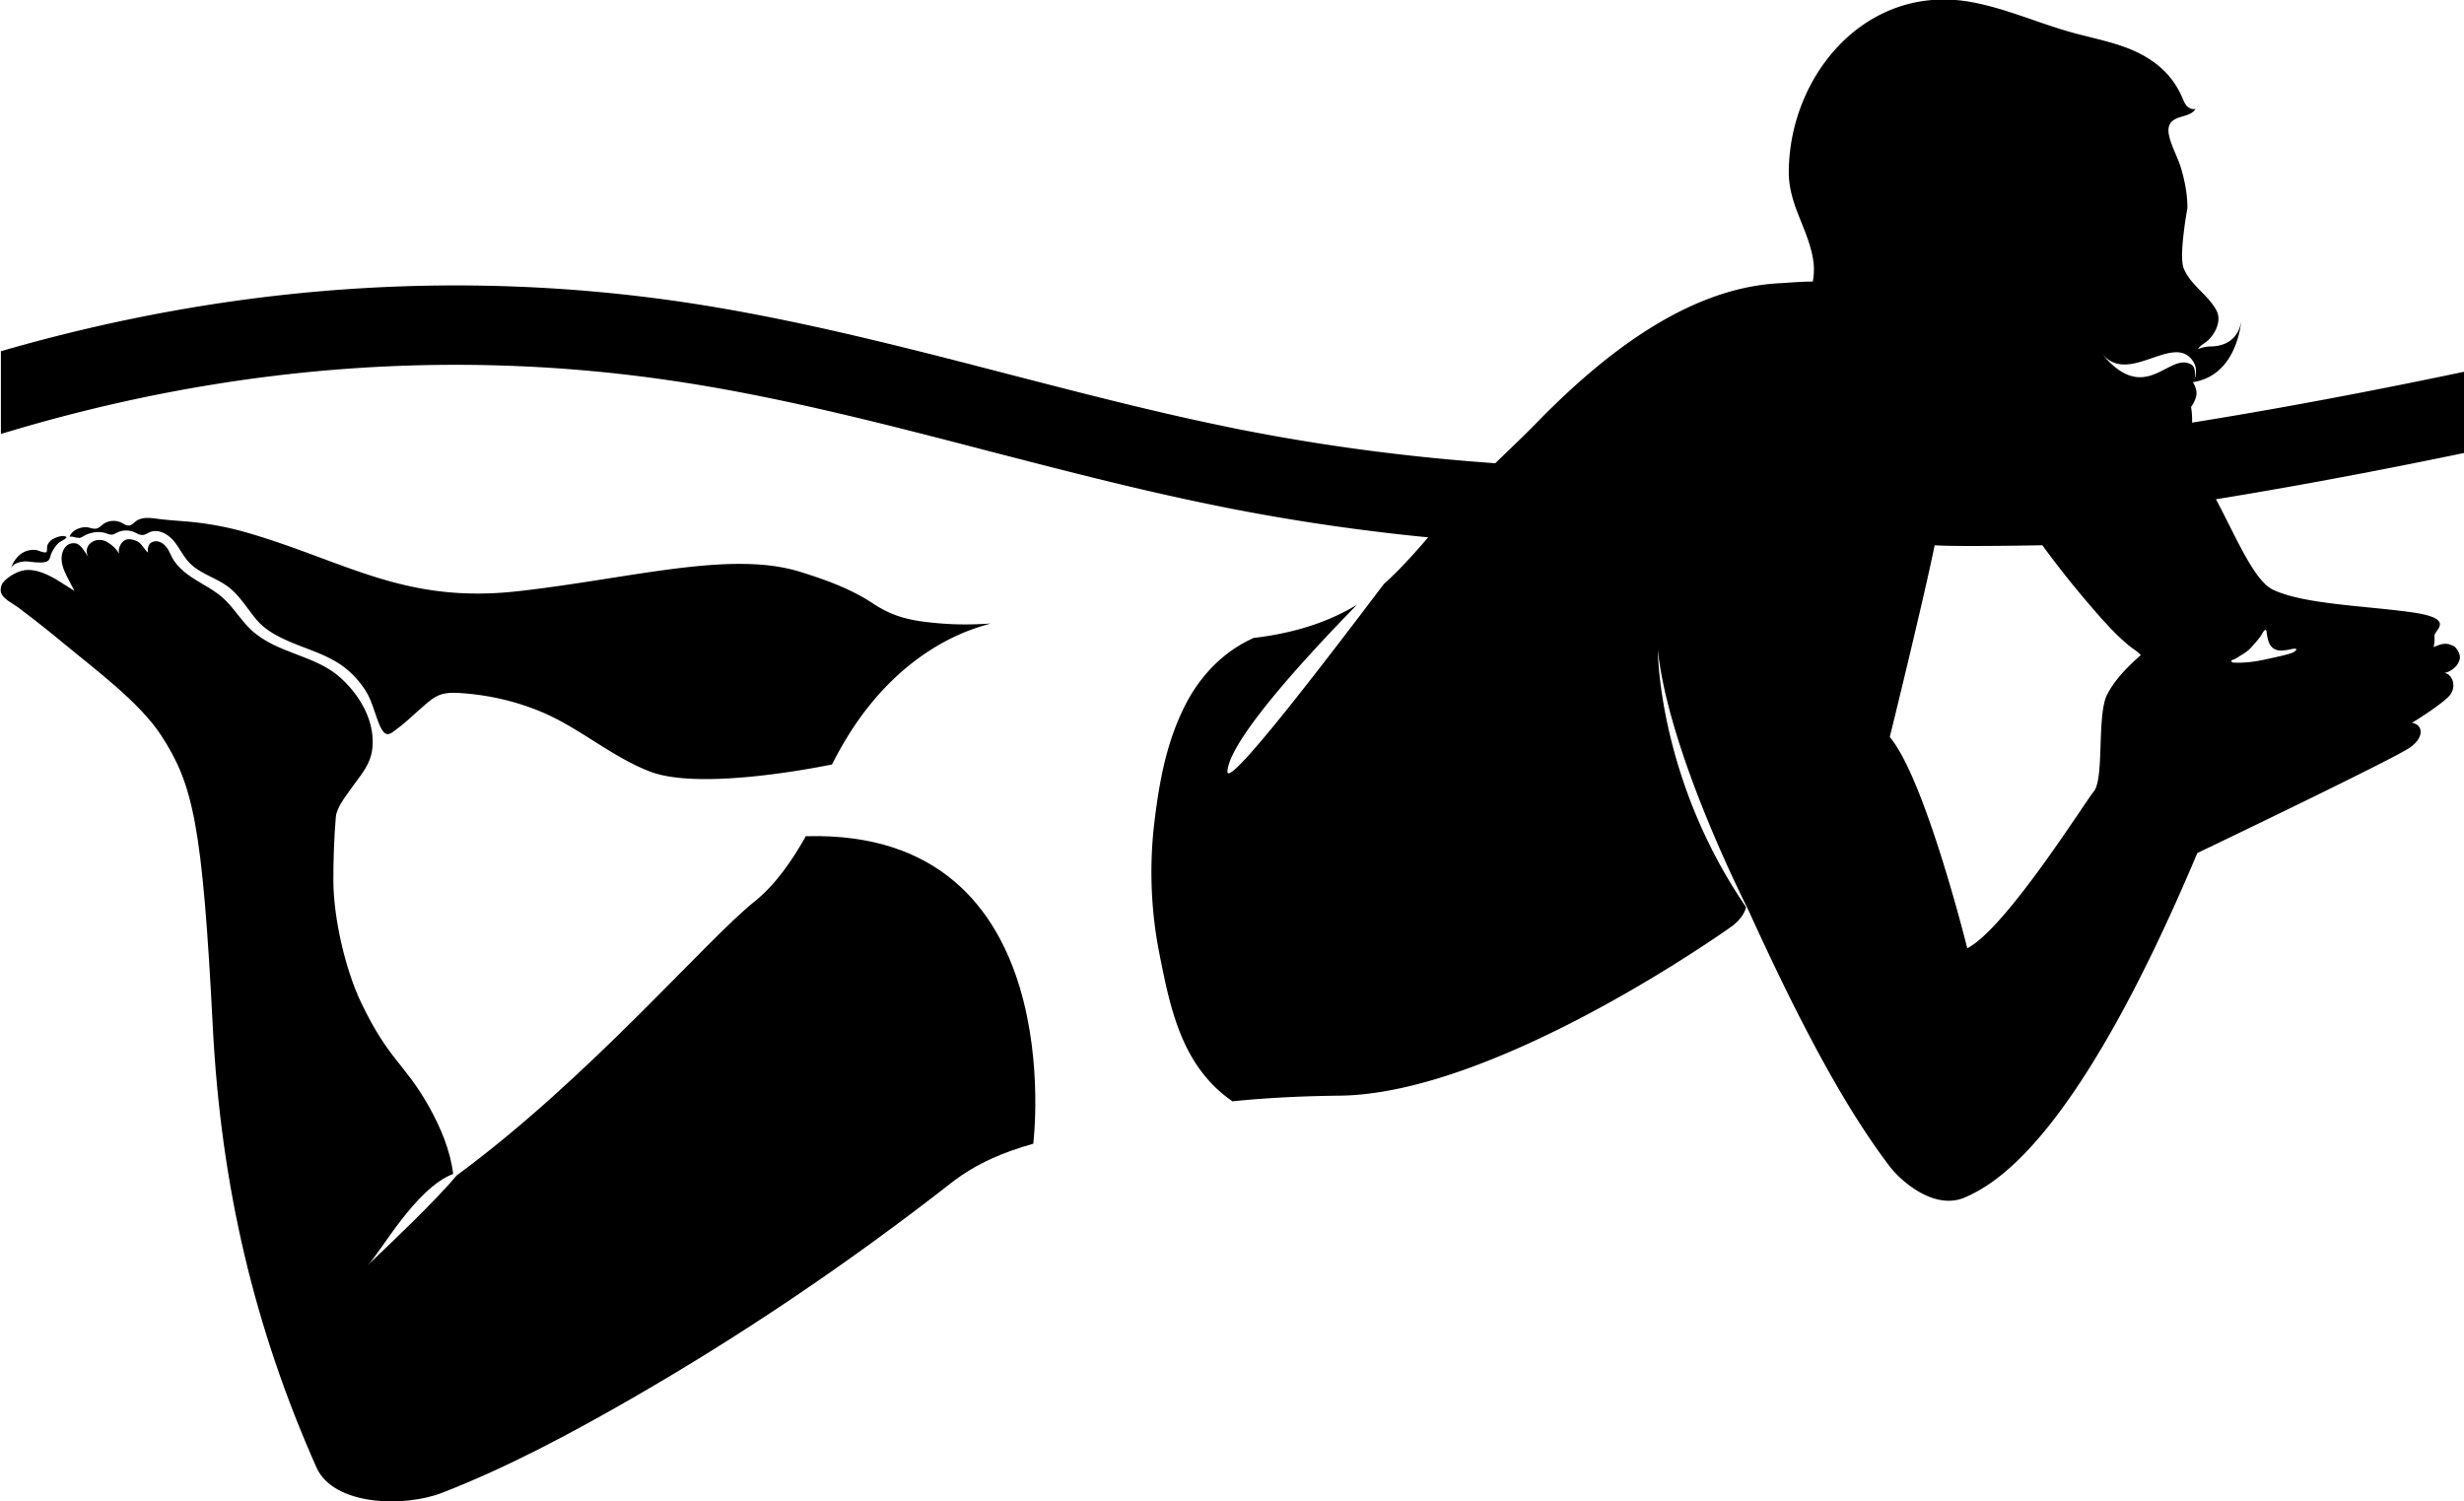
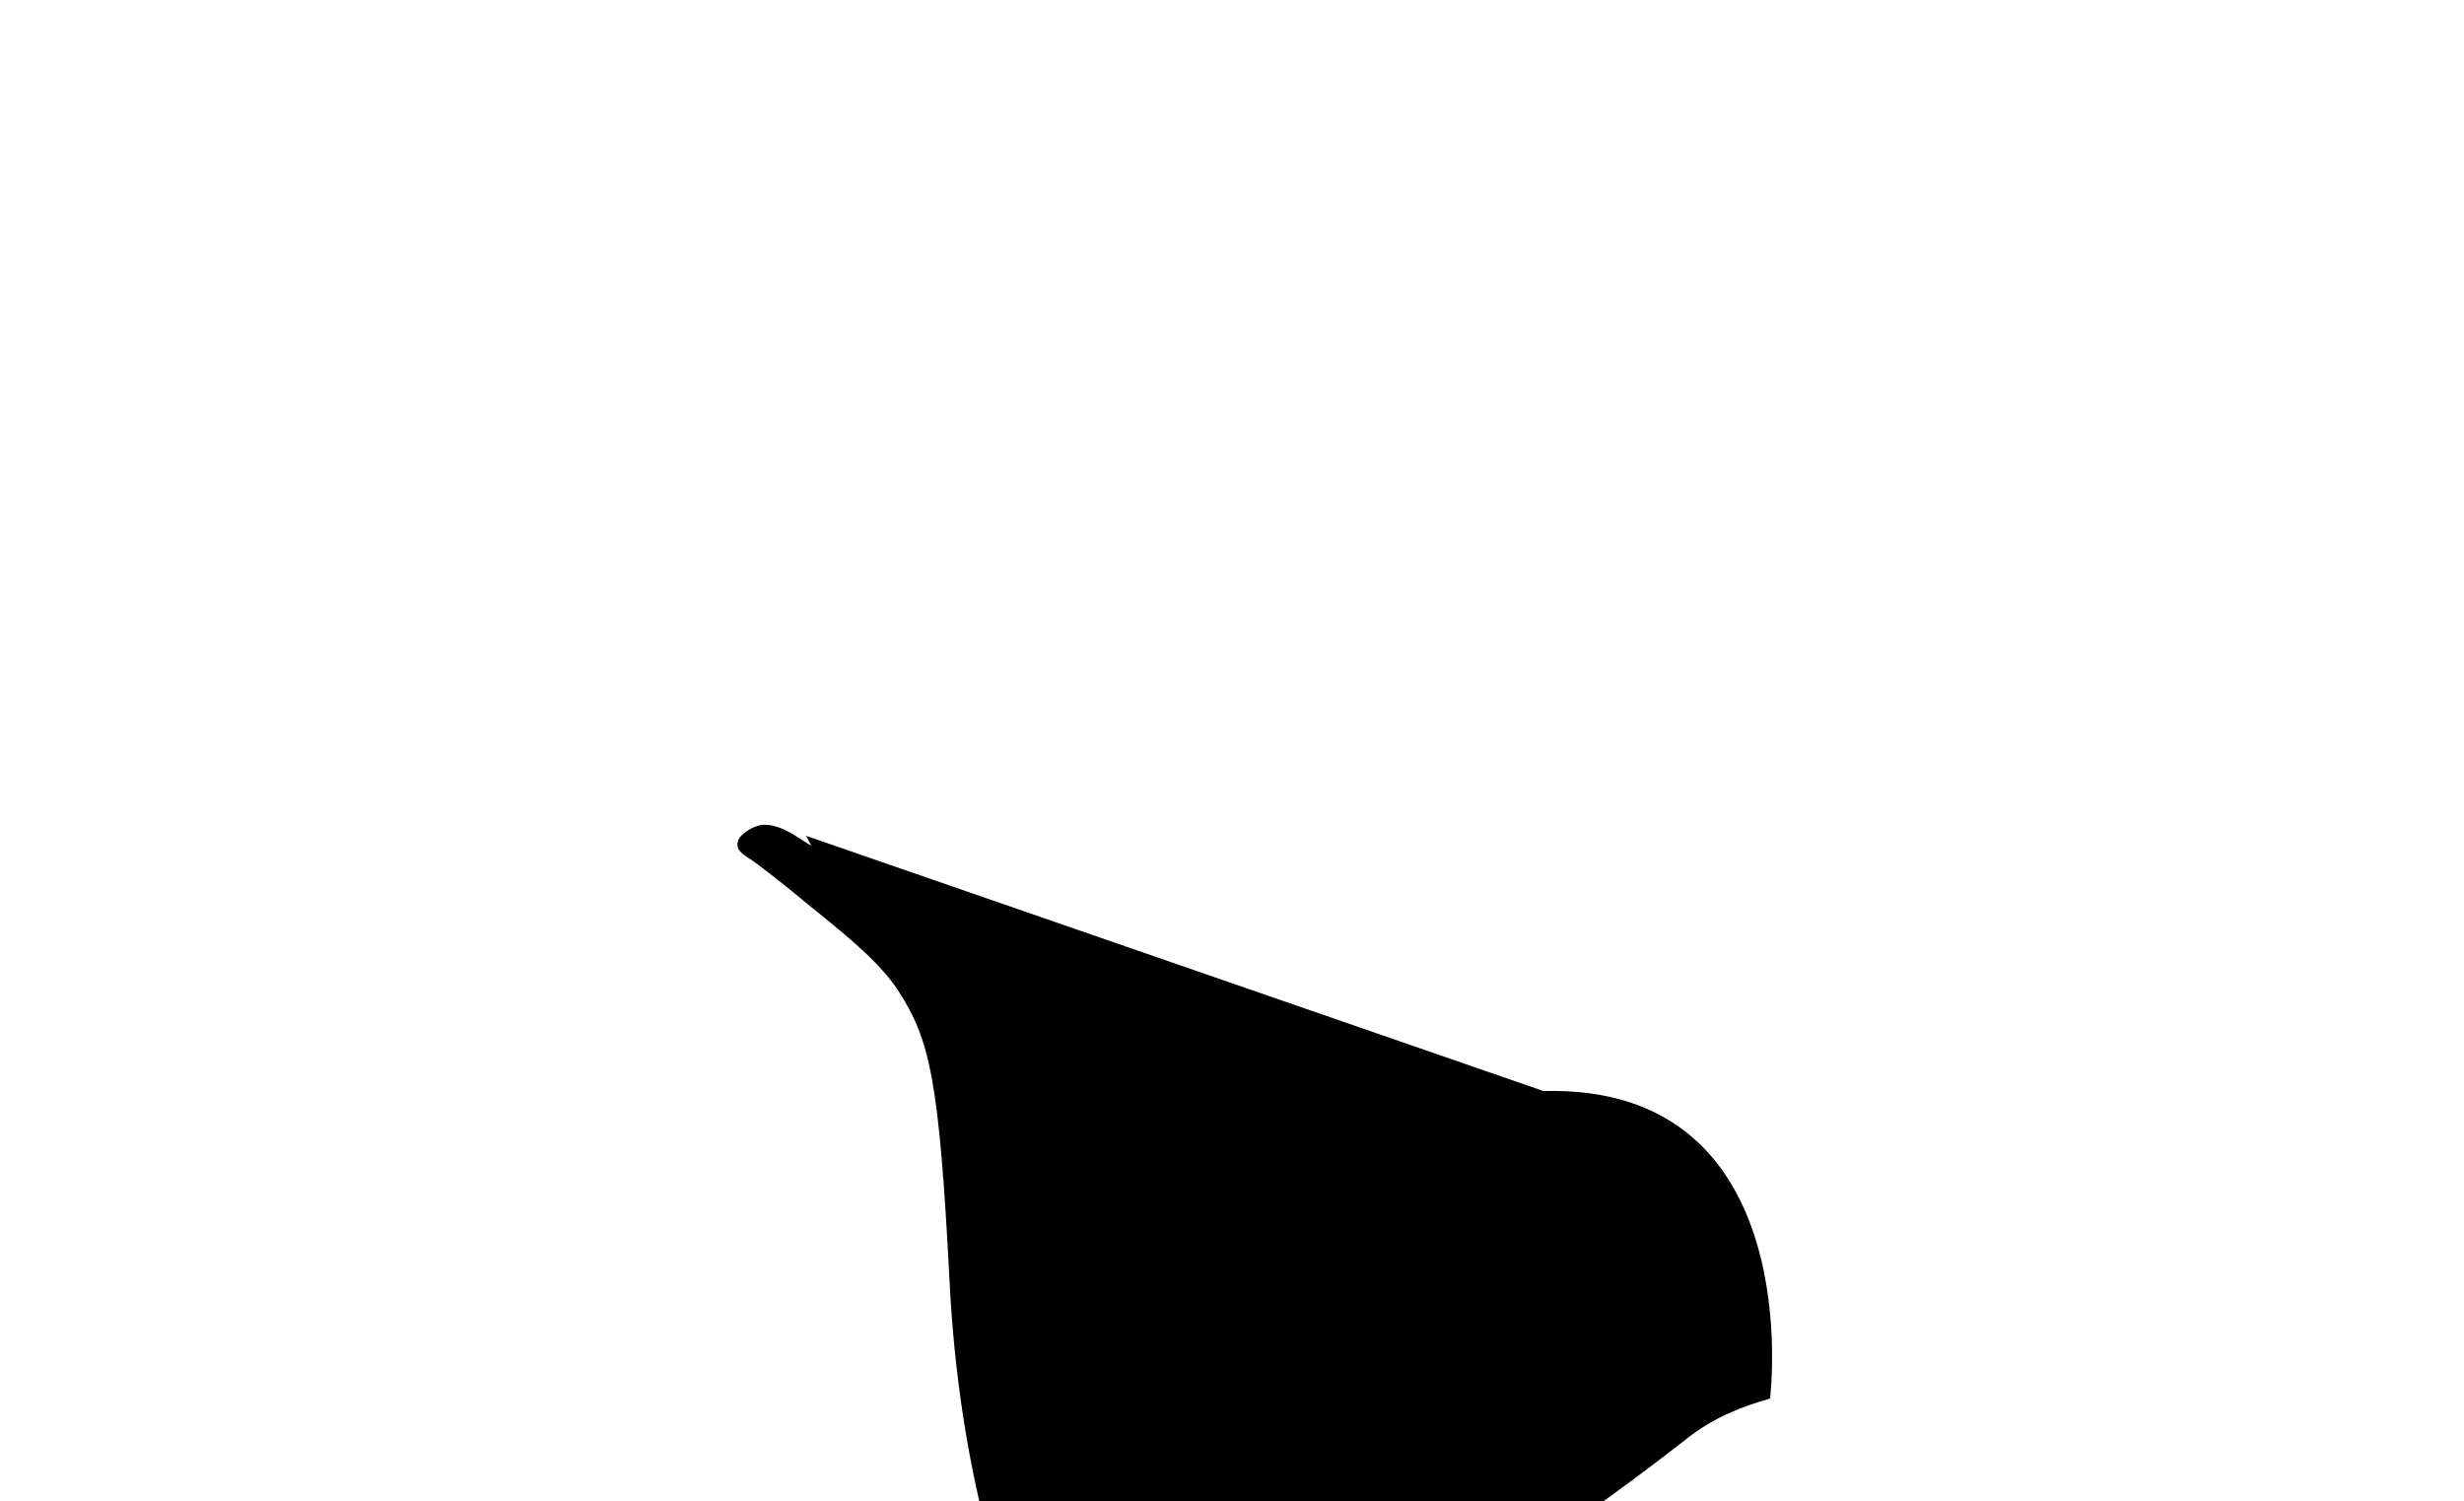
<svg xmlns="http://www.w3.org/2000/svg" viewBox="0 0 191.73 116.8">
-   <path d="M62.72 65.04c-1.03 1.85-2.37 3.8-3.98 5.09-3.87 3.09-12.85 13.72-23.22 21.35-1.57 1.91-5.36 5.5-6.92 6.98.96-.9 3.71-5.99 6.66-7.11-.22-1.87-1.01-3.67-1.87-5.22-1.9-3.39-3.12-3.59-5.28-8.09-1.24-2.58-2.15-6.57-2.17-9.44-.01-1.52.06-3.51.19-5.01.06-.71.67-1.49 1.07-2.06 1.06-1.51 1.96-2.29 1.78-4.27-.16-1.77-1.23-3.39-2.51-4.54-.98-.88-2.2-1.34-3.38-1.79-1.23-.47-2.5-.95-3.53-1.9-.41-.38-.76-.82-1.1-1.25-.36-.46-.71-.89-1.12-1.26-.46-.41-1.01-.74-1.54-1.05-.81-.48-1.65-.98-2.22-1.78-.3-.42-.4-.92-.77-1.27-.17-.16-.38-.28-.6-.3-.23-.02-.48.07-.6.26-.12.18-.12.41-.1.62-.27-.23-.43-.61-.72-.81-.15-.1-.31-.16-.49-.2-.38-.09-.68.01-.9.36-.14.22-.19.49-.14.74-.21-.38-.54-.69-.92-.91-.94-.55-2.1.36-1.36 1.33-.26-.35-.62-1.11-1.06-1.22-.24-.06-.5 0-.68.13-.34.26-.51.77-.43 1.3.07.53.33 1.01.58 1.49l.41.78-.74-.47c-.81-.52-1.82-1.17-2.88-1.17h-.04c-.6 0-1.5.46-1.94 1.02-.11.21-.17.43-.14.65.1.56.85.88 1.31 1.22 1.22.91 2.42 1.86 3.59 2.83 2.31 1.92 5.9 4.57 7.57 7.14 2.49 3.82 3.22 6.91 4.03 22.73.64 12.43 3.25 23.41 8.06 34.24 1.34 3.02 6.88 3.12 9.79 1.98 5.08-1.98 9.93-4.57 14.65-7.28 8.7-5 17.03-10.64 24.93-16.81 2.02-1.58 4.18-2.44 6.41-3.07 0 0 3.07-24.47-17.63-23.93" />
-   <path d="M6.13 41.87c.24-.03.37-.17.6-.27.49-.2 1.02-.27 1.53-.1.14.05.28.11.43.1.16 0 .3-.1.45-.17.4-.19.89-.2 1.3-.02.22.09.43.24.67.22.2-.01.37-.14.55-.22.64-.27 1.38.13 1.84.66.45.53.74 1.19 1.22 1.7.86.91 2.19 1.2 3.16 1.99.84.69 1.4 1.66 2.09 2.47.73.87 1.83 1.4 2.85 1.82 1.19.49 2.44.87 3.52 1.56.83.53 1.54 1.26 2.08 2.09.56.87.73 1.84 1.14 2.77.09.21.28.58.53.65.27.07.63-.28.85-.44.59-.43 1.11-.94 1.65-1.41 1.19-1.05 1.56-1.45 3.2-1.34 2.22.14 4.39.64 6.44 1.51 2.92 1.25 5.36 3.44 8.32 4.59 3.61 1.4 11.69-.04 14.19-.54.81-1.6 1.75-3.14 2.87-4.54 1.85-2.32 4.17-4.27 6.89-5.51.85-.39 1.72-.68 2.59-.92-1.5.1-2.76.1-4.18-.03-2.09-.19-3.38-.47-5.03-1.56-1.71-1.13-3.73-1.85-5.68-2.45-5.41-1.66-13.18.55-21.92 1.53-8.74.97-13.18-2.22-20.81-4.49-1.54-.46-3.12-.77-4.73-.92-.76-.07-1.51-.11-2.26-.2-.63-.07-1.37-.25-1.93.18-.15.12-.29.27-.48.31-.22.04-.43-.12-.63-.22-.45-.22-1.03-.17-1.43.13-.15.12-.29.27-.47.32-.23.07-.47-.04-.71-.08-.51-.08-1.26.21-1.41.73.19-.04.37.04.55.07.05 0 .1.01.15 0m183.24 8.57s.11-.44.07-.91 1.8-1.37-1.88-1.87-8.32-.62-10.68-1.74c-2.27-1.07-4.35-8.54-7.03-10.65 1.08-1.43.65-3.57.65-3.57s.37-.48.42-.97-.28-.96-.28-.96c3-.46 3.64-3.61 3.77-4.74-.11.67-.55 1.92-2.37 1.96-.37 0-.69.09-.99.2.15-.29.58-.48.8-.7.59-.59 1.05-1.54.61-2.34-.67-1.21-1.95-1.89-2.52-3.21-.42-.97.28-4.72.28-4.72 0-1.06-.2-2.1-.5-3.11-.26-.87-.79-1.76-.95-2.64-.05-.28-.04-.59.11-.83.42-.66 1.61-.46 1.97-1.15-.23.09-.5-.03-.67-.21-.17-.18-.26-.42-.36-.65-.66-1.53-1.73-2.6-3.21-3.38-1.65-.87-3.53-1.18-5.33-1.68-2.65-.73-5.19-1.89-7.89-2.38-8.09-1.47-14.13 5.59-14.19 13.19-.02 2.44 1.35 4.23 1.83 6.5.17.79.15 1.45.04 2.06-.95 0-2.13.11-2.58.13-7.38.37-14.06 5.88-18.97 10.92-2.08 2.13-4.2 3.94-6.14 6.21-1.73 2.02-3.65 4.45-5.69 6.28-3.75 4.95-12.29 16.22-12.17 14.56.18-2.42 5.99-8.77 10.08-12.95-2.46 1.49-5.21 2.25-8.03 2.58-2.29 1.01-4.09 2.86-5.25 5.07-1.51 2.89-2.08 5.97-2.47 9.16-.42 3.41-.3 6.89.36 10.26.86 4.37 1.76 8.85 5.7 11.57 2.82-.29 5.65-.41 8.34-.44 12.35-.14 30.52-13.18 30.52-13.18s.94-.65 1.1-1.5C128.98 60.54 129 50.55 129 50.55c.82 8 6.83 19.82 7.01 20.19 4.98 10.97 8.3 16.41 11.01 20 .76 1.01 3.42 3.53 5.92 2.42 2.5-1.11 8.74-4.72 18.04-26.78 0 0 15.13-7.24 16.51-8.19 1.26-.87.99-1.85.18-1.94.7-.41 2.64-1.68 3.01-2.22.53-.78.02-1.68-.53-1.66.26 0 1.09-.35 1.25-1.1.08-.39-.28-.92-.51-1.01-.3-.11-.57-.35-1.52.1zm-25.39 3.61c-.83 1.66-.21 6.52-1.04 7.56-.83 1.04-6.87 10.68-9.85 12.21 0 0-3.26-13.14-6.03-16.44 0 0 2.67-10.84 3.49-14.92 1.6.13 8.38 0 8.38 0 1.22 1.67 2.51 3.29 3.87 4.86.88 1.02 1.85 2.12 2.9 2.97.32.26.63.42.89.72-.8.7-2 1.84-2.59 3.03m.21-25.78c-.26-.26-.5-.54-.7-.81 2.04 2.78 5.72-1.72 7.2.78.1.18.15.34.17.51.01.11 0 .23 0 .35 0 .02-.03.28-.1.4.03-.09.04-.38.03-.49-.02-.17-.06-.47-.29-.6-1.62-.96-3.31 2.75-6.31-.14m13.92 22.65c-.57.17-1.15.28-1.73.41-.83.19-1.73.32-2.58.27-.04 0-.09 0-.12-.03a.11.11 0 0 1-.06-.1c.01-.05.07-.07.12-.09.25-.08.46-.25.68-.38.26-.15.5-.32.7-.54l.03-.03c.25-.27.5-.55.72-.85.1-.14.43-.85.49-.35.04.31.09.63.23.91.37.71 1.1.53 1.76.4.12-.02.25-.05.34.03-.12.2-.36.29-.58.35" />
-   <path d="M174.39 25.01c.04-.24.04-.41.04-.41s0 .16-.04.41M1.82 43.69c.33-.02.67.05 1 .07.24.01.59.04.82-.07.02 0 .04-.02.06-.03.21-.14.2-.37.3-.6.12-.27.29-.53.5-.75.19-.2.52-.28.68-.5-.2-.24-.89.02-1.12.17a1 1 0 0 0-.38.48c-.04.13.01.44-.07.5-.15.11-.63-.14-.81-.16-.38-.05-.79.05-1.11.26-.4.27-.71.73-.84 1.19.1-.36.65-.53.97-.55m189.91-14.77c-21.5 4.52-39.08 6.89-55.21 7.44-14.08.48-26.87-.43-39.1-2.77-.8-.15-1.6-.31-2.39-.48-5.56-1.15-11.2-2.62-16.66-4.03-8.15-2.11-16.57-4.29-25.06-5.56-17.62-2.62-35.52-1.33-53.24 3.8v6.44c17.43-5.31 35.04-6.7 52.33-4.13 8.17 1.21 16.43 3.35 24.42 5.43 5.53 1.43 11.25 2.92 16.95 4.1.83.17 1.65.34 2.49.5 10.52 2.02 21.41 3.01 33.12 3.01 2.41 0 4.86-.04 7.35-.13 16.18-.55 33.72-2.88 55-7.3v-6.32z" />
+   <path d="M62.72 65.04l.41.78-.74-.47c-.81-.52-1.82-1.17-2.88-1.17h-.04c-.6 0-1.5.46-1.94 1.02-.11.21-.17.43-.14.65.1.56.85.88 1.31 1.22 1.22.91 2.42 1.86 3.59 2.83 2.31 1.92 5.9 4.57 7.57 7.14 2.49 3.82 3.22 6.91 4.03 22.73.64 12.43 3.25 23.41 8.06 34.24 1.34 3.02 6.88 3.12 9.79 1.98 5.08-1.98 9.93-4.57 14.65-7.28 8.7-5 17.03-10.64 24.93-16.81 2.02-1.58 4.18-2.44 6.41-3.07 0 0 3.07-24.47-17.63-23.93" />
</svg>